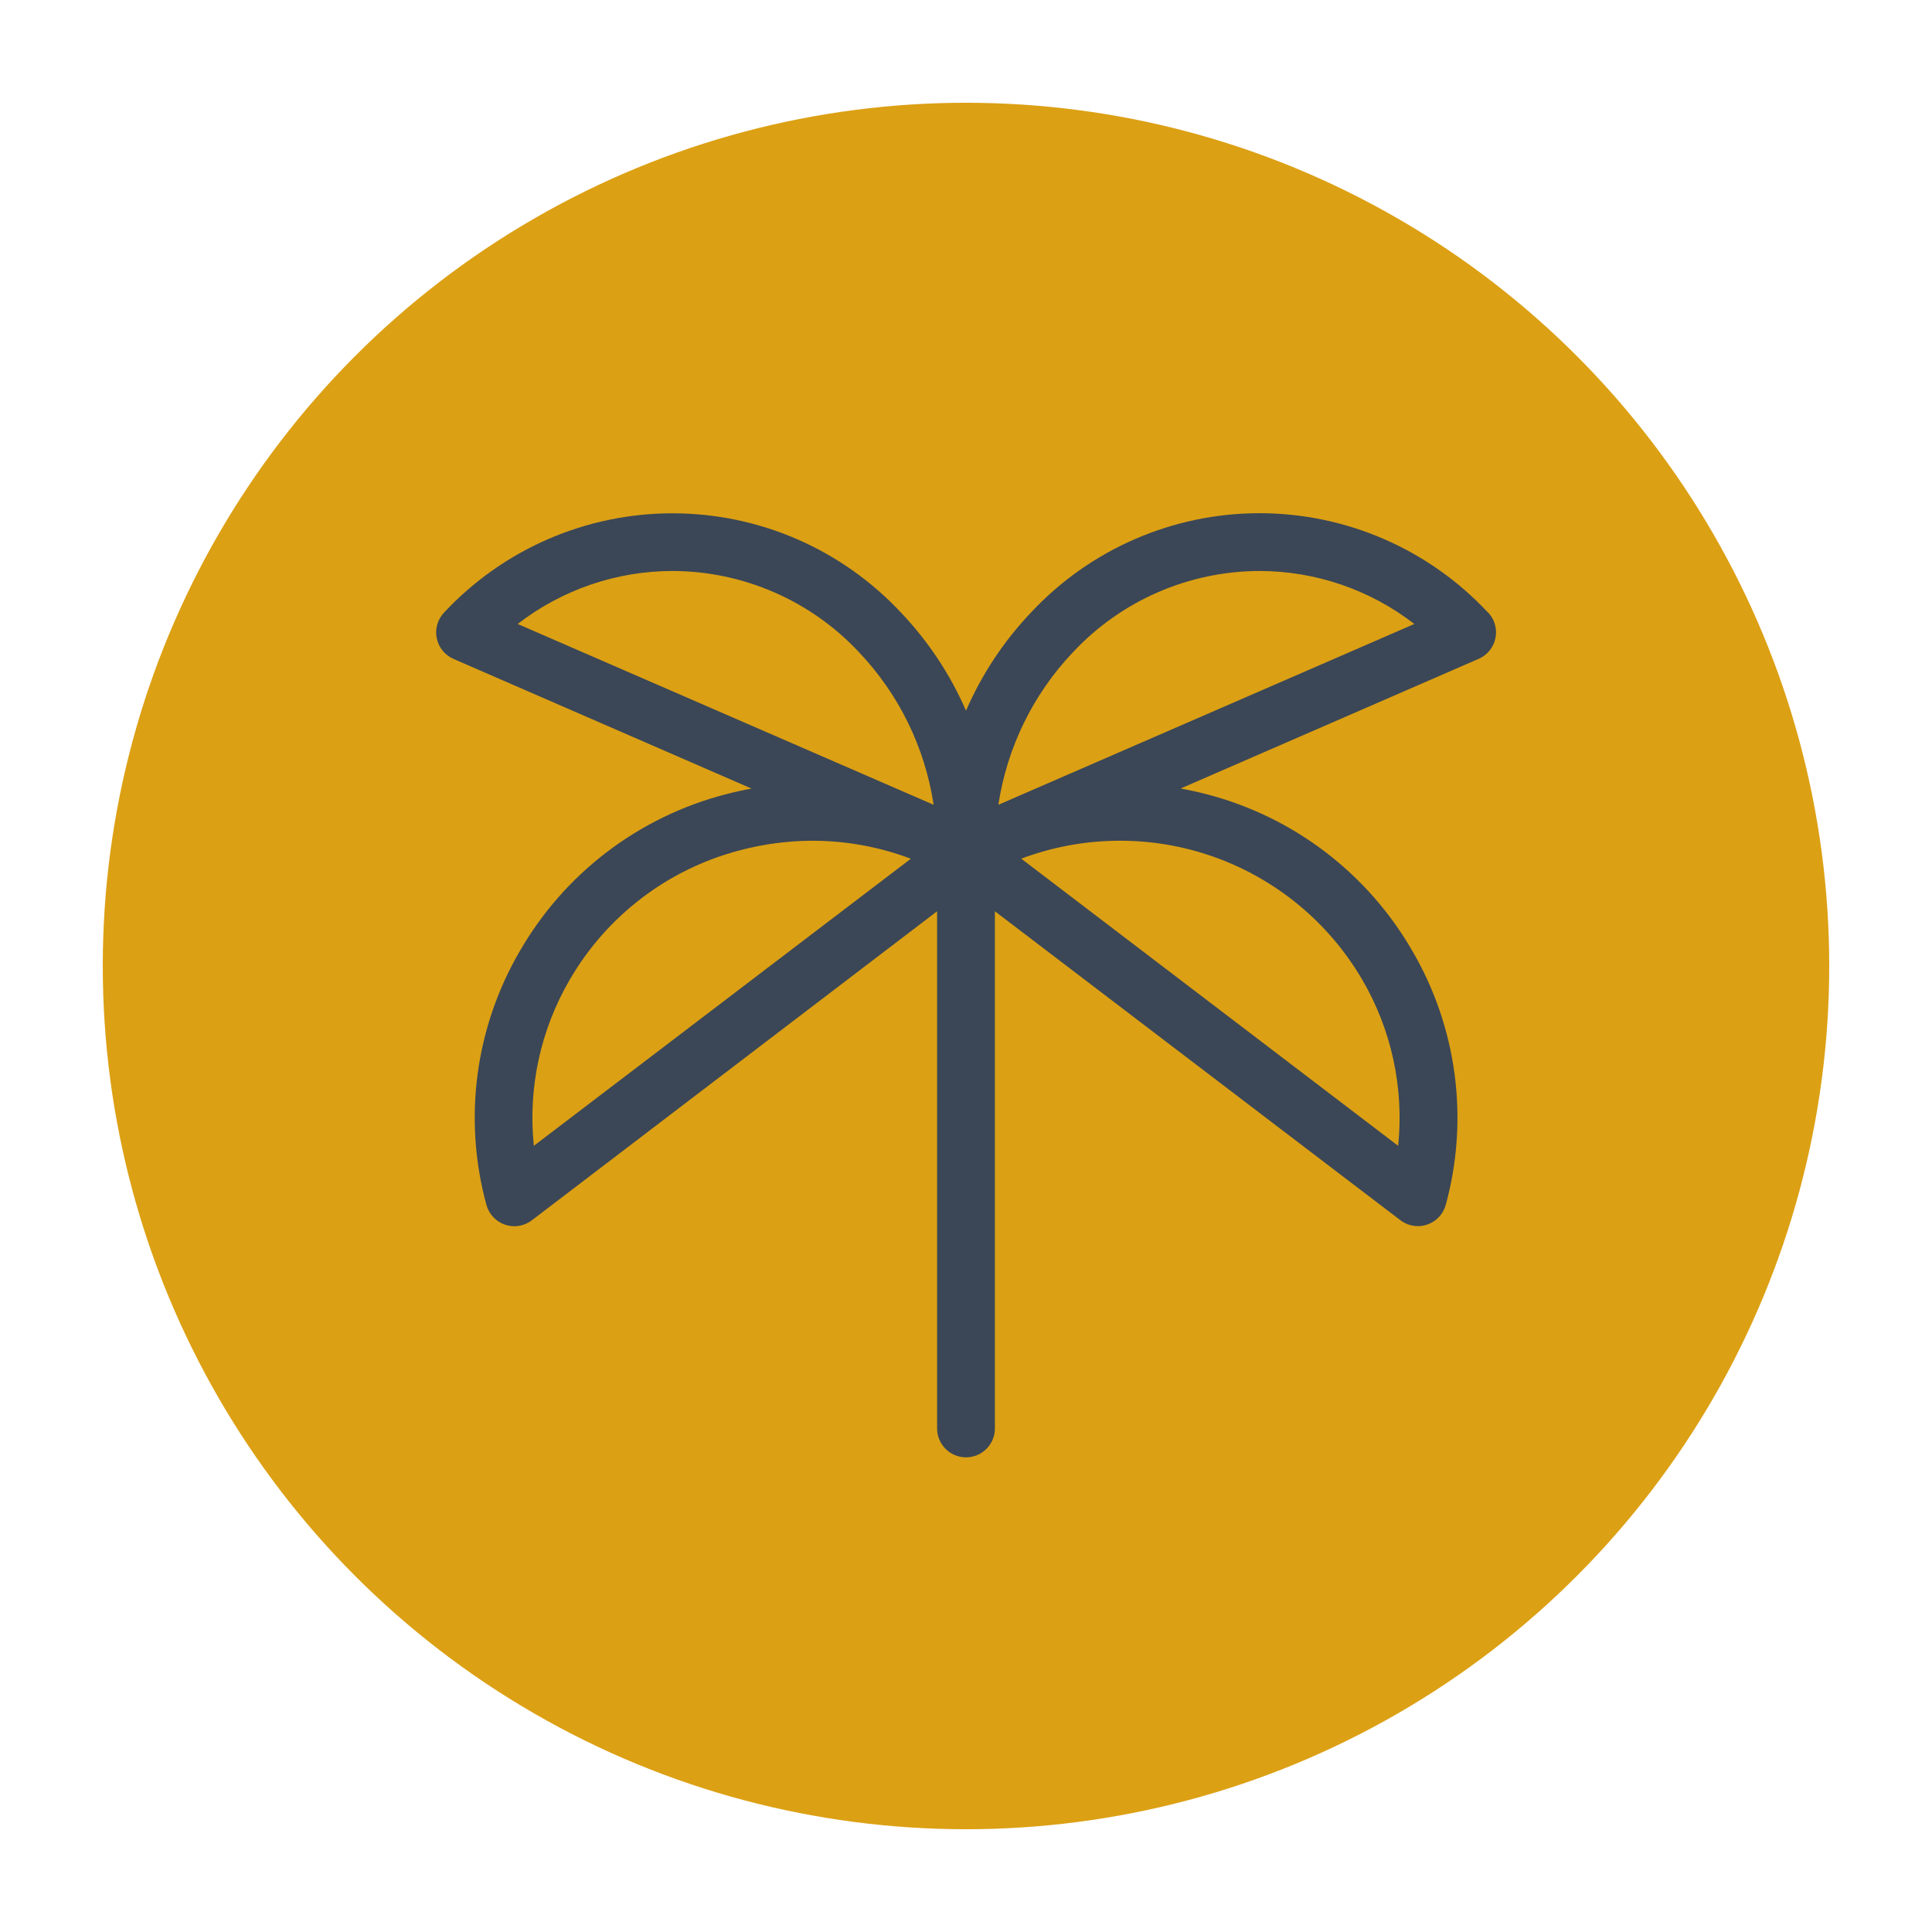
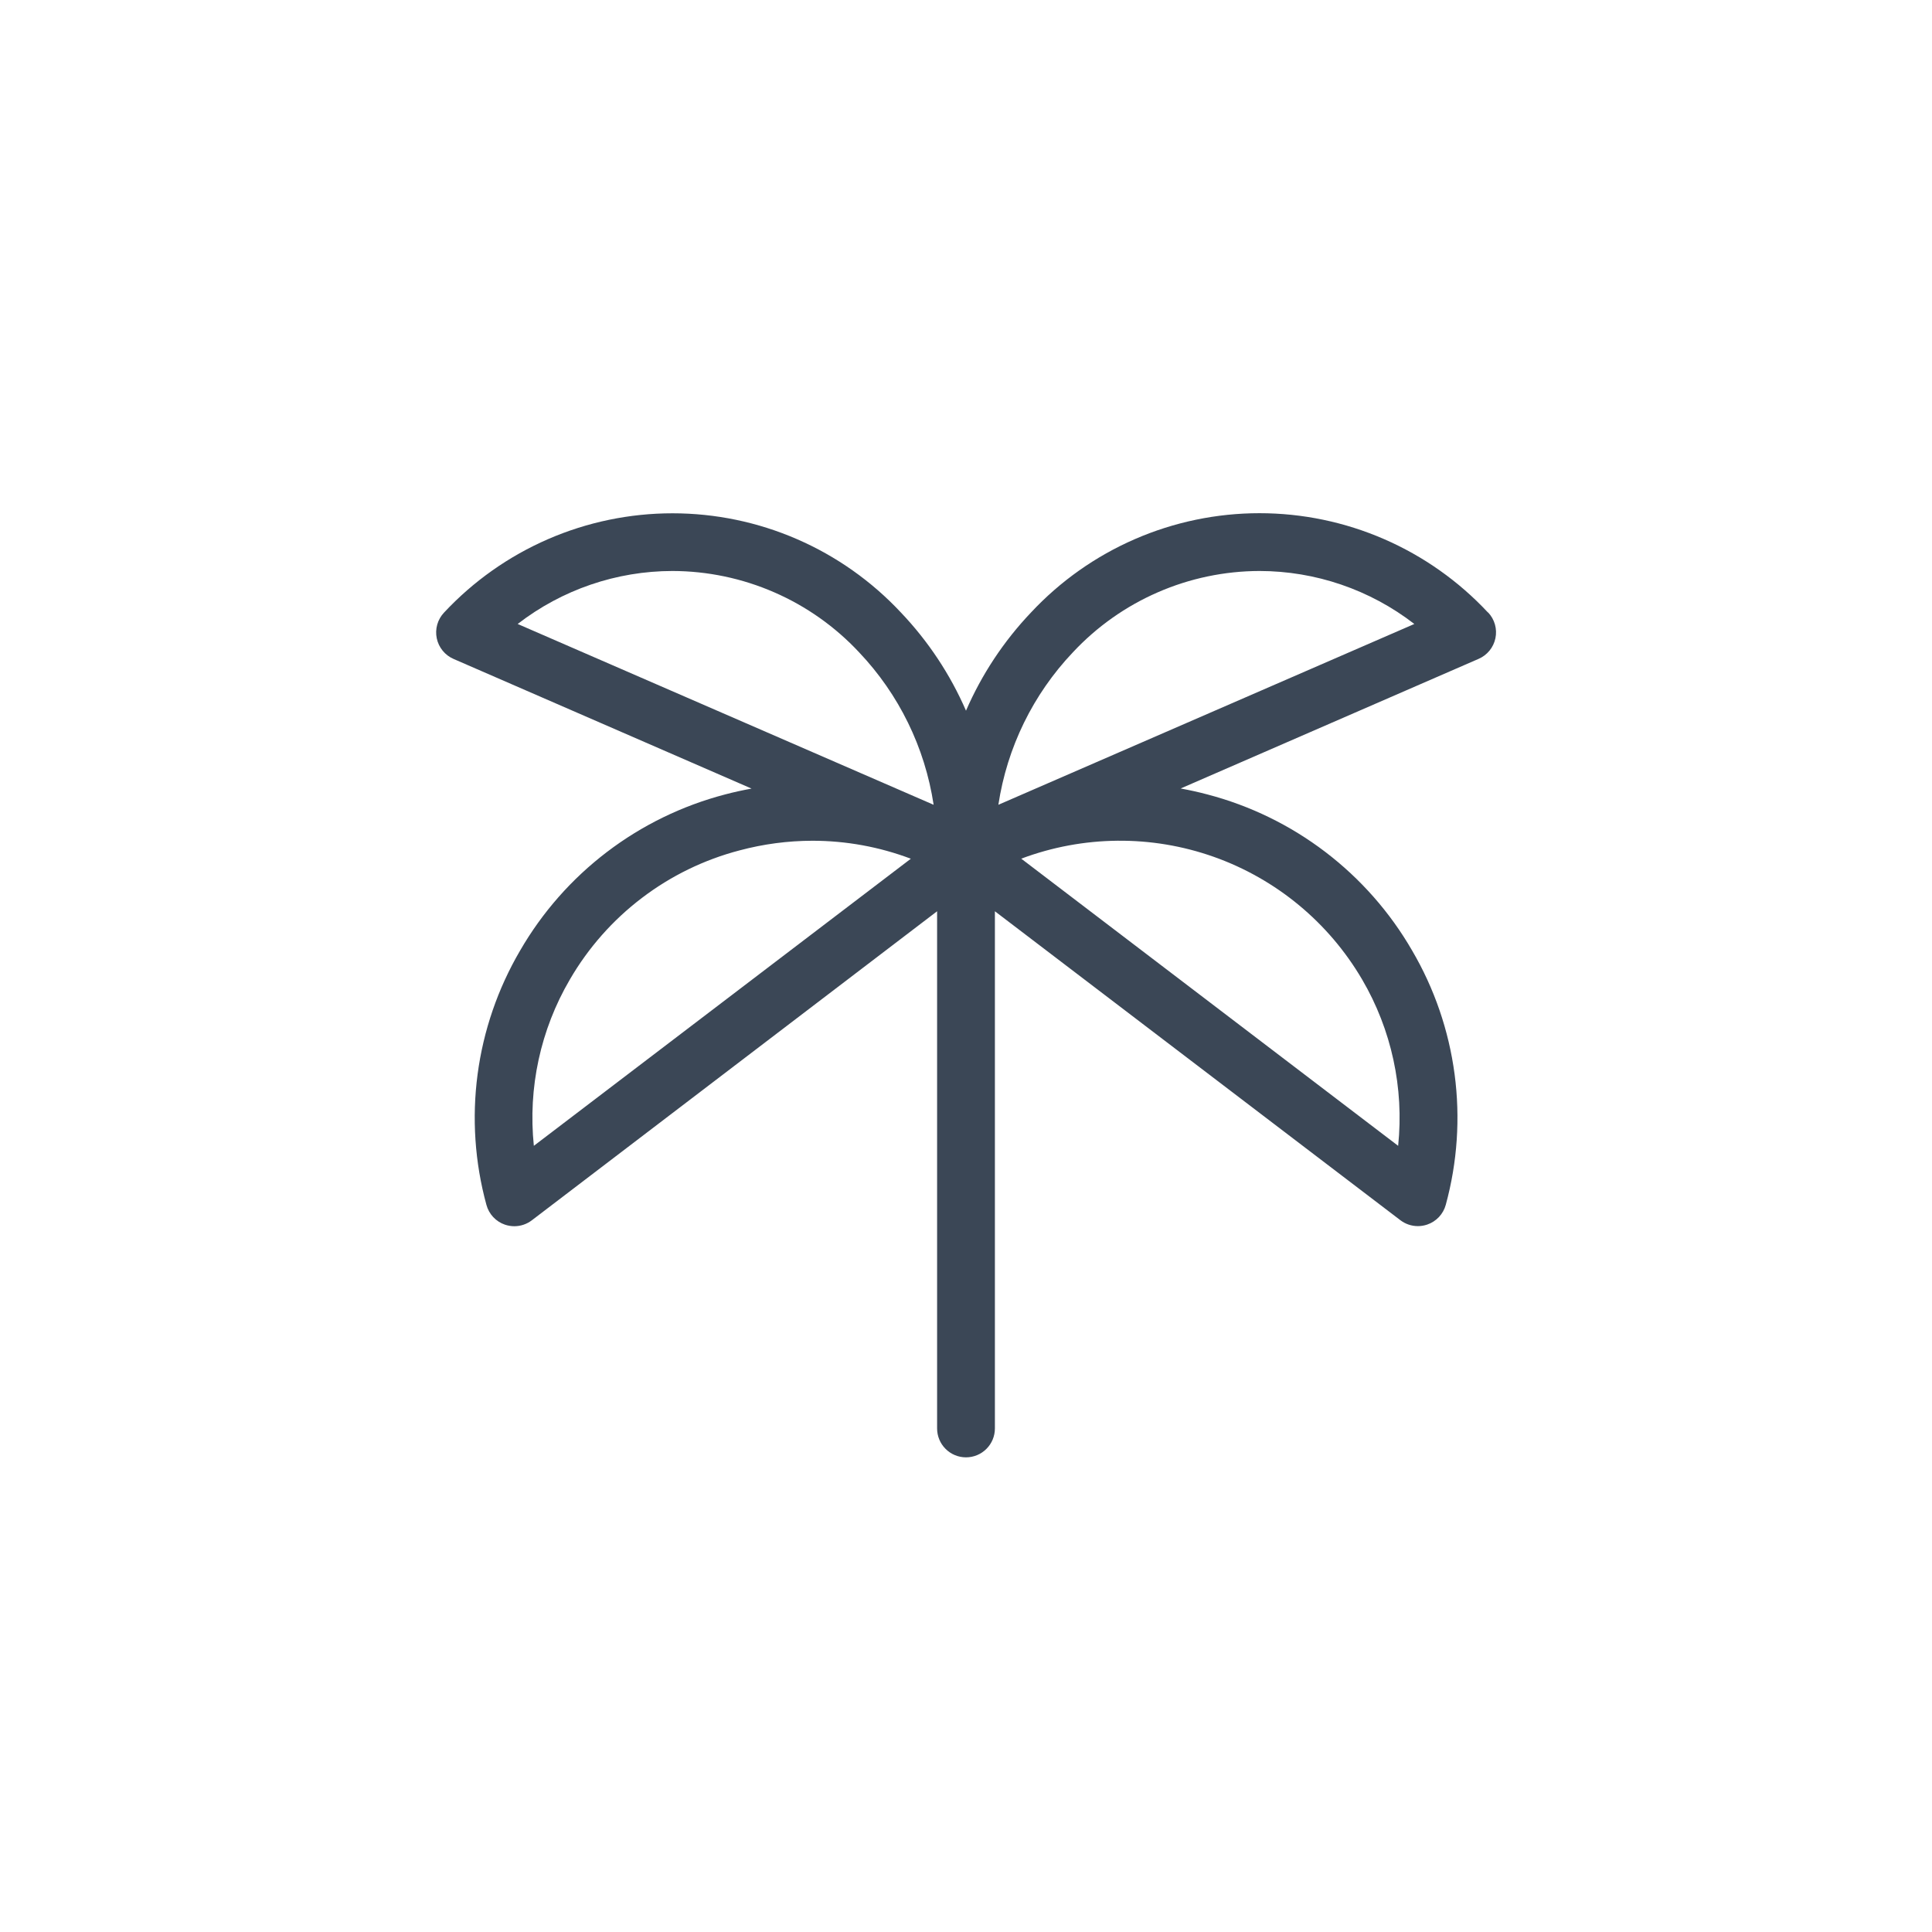
<svg xmlns="http://www.w3.org/2000/svg" width="94" height="94" viewBox="0 0 94 94" fill="none">
-   <circle cx="47" cy="47" r="42" fill="#DCA014" />
  <path d="M72.394 29.799C70.972 28.275 69.251 27.06 67.339 26.229C65.427 25.398 63.364 24.969 61.279 24.969C59.194 24.969 57.132 25.398 55.22 26.229C53.307 27.06 51.587 28.275 50.164 29.799C48.837 31.194 47.766 32.812 47 34.578C46.233 32.813 45.162 31.198 43.836 29.804C42.413 28.28 40.693 27.064 38.78 26.233C36.868 25.402 34.806 24.974 32.721 24.974C30.636 24.974 28.573 25.402 26.661 26.233C24.749 27.064 23.028 28.28 21.605 29.804C21.45 29.968 21.336 30.168 21.274 30.386C21.212 30.604 21.204 30.834 21.25 31.056C21.296 31.278 21.395 31.485 21.539 31.661C21.682 31.836 21.866 31.974 22.074 32.063L36.566 38.368C36.132 38.448 35.698 38.541 35.267 38.656C33.188 39.201 31.237 40.152 29.527 41.455C27.817 42.758 26.383 44.387 25.306 46.248C24.223 48.097 23.519 50.144 23.237 52.268C22.956 54.393 23.101 56.553 23.666 58.62C23.726 58.843 23.84 59.048 23.997 59.216C24.155 59.385 24.352 59.512 24.57 59.586C24.716 59.635 24.869 59.66 25.023 59.661C25.331 59.661 25.631 59.56 25.876 59.373L45.594 44.337V69.5C45.594 69.873 45.742 70.231 46.006 70.494C46.269 70.758 46.627 70.906 47 70.906C47.373 70.906 47.731 70.758 47.994 70.494C48.258 70.231 48.406 69.873 48.406 69.5V44.337L68.134 59.368C68.379 59.555 68.678 59.656 68.987 59.656C69.141 59.656 69.293 59.63 69.439 59.581C69.657 59.507 69.854 59.38 70.012 59.212C70.17 59.043 70.284 58.839 70.344 58.616C70.908 56.548 71.054 54.388 70.772 52.264C70.49 50.139 69.787 48.092 68.703 46.243C67.627 44.382 66.192 42.754 64.482 41.45C62.773 40.148 60.822 39.196 58.742 38.652C58.311 38.537 57.877 38.443 57.444 38.363L71.935 32.059C72.144 31.97 72.327 31.831 72.471 31.656C72.614 31.481 72.713 31.273 72.759 31.051C72.805 30.829 72.797 30.6 72.735 30.382C72.673 30.164 72.56 29.964 72.404 29.799H72.394ZM32.722 27.781C34.425 27.785 36.109 28.138 37.67 28.819C39.232 29.499 40.637 30.493 41.799 31.738C43.738 33.781 45.003 36.37 45.425 39.156L25.187 30.359C27.344 28.69 29.994 27.783 32.722 27.781ZM25.974 55.749C25.683 52.934 26.297 50.099 27.727 47.656C28.621 46.116 29.811 44.769 31.228 43.691C32.645 42.612 34.262 41.825 35.984 41.375C37.14 41.066 38.331 40.908 39.528 40.906C41.164 40.906 42.786 41.202 44.316 41.781L25.974 55.749ZM66.273 47.656C67.703 50.099 68.317 52.934 68.026 55.749L49.688 41.778C52.702 40.645 56.019 40.613 59.054 41.688C62.089 42.764 64.646 44.878 66.273 47.656ZM48.575 39.156C48.997 36.37 50.262 33.781 52.201 31.738C53.363 30.493 54.768 29.499 56.33 28.819C57.891 28.138 59.575 27.785 61.278 27.781C64.006 27.783 66.656 28.69 68.813 30.359L48.575 39.156Z" fill="#3B4756" />
</svg>